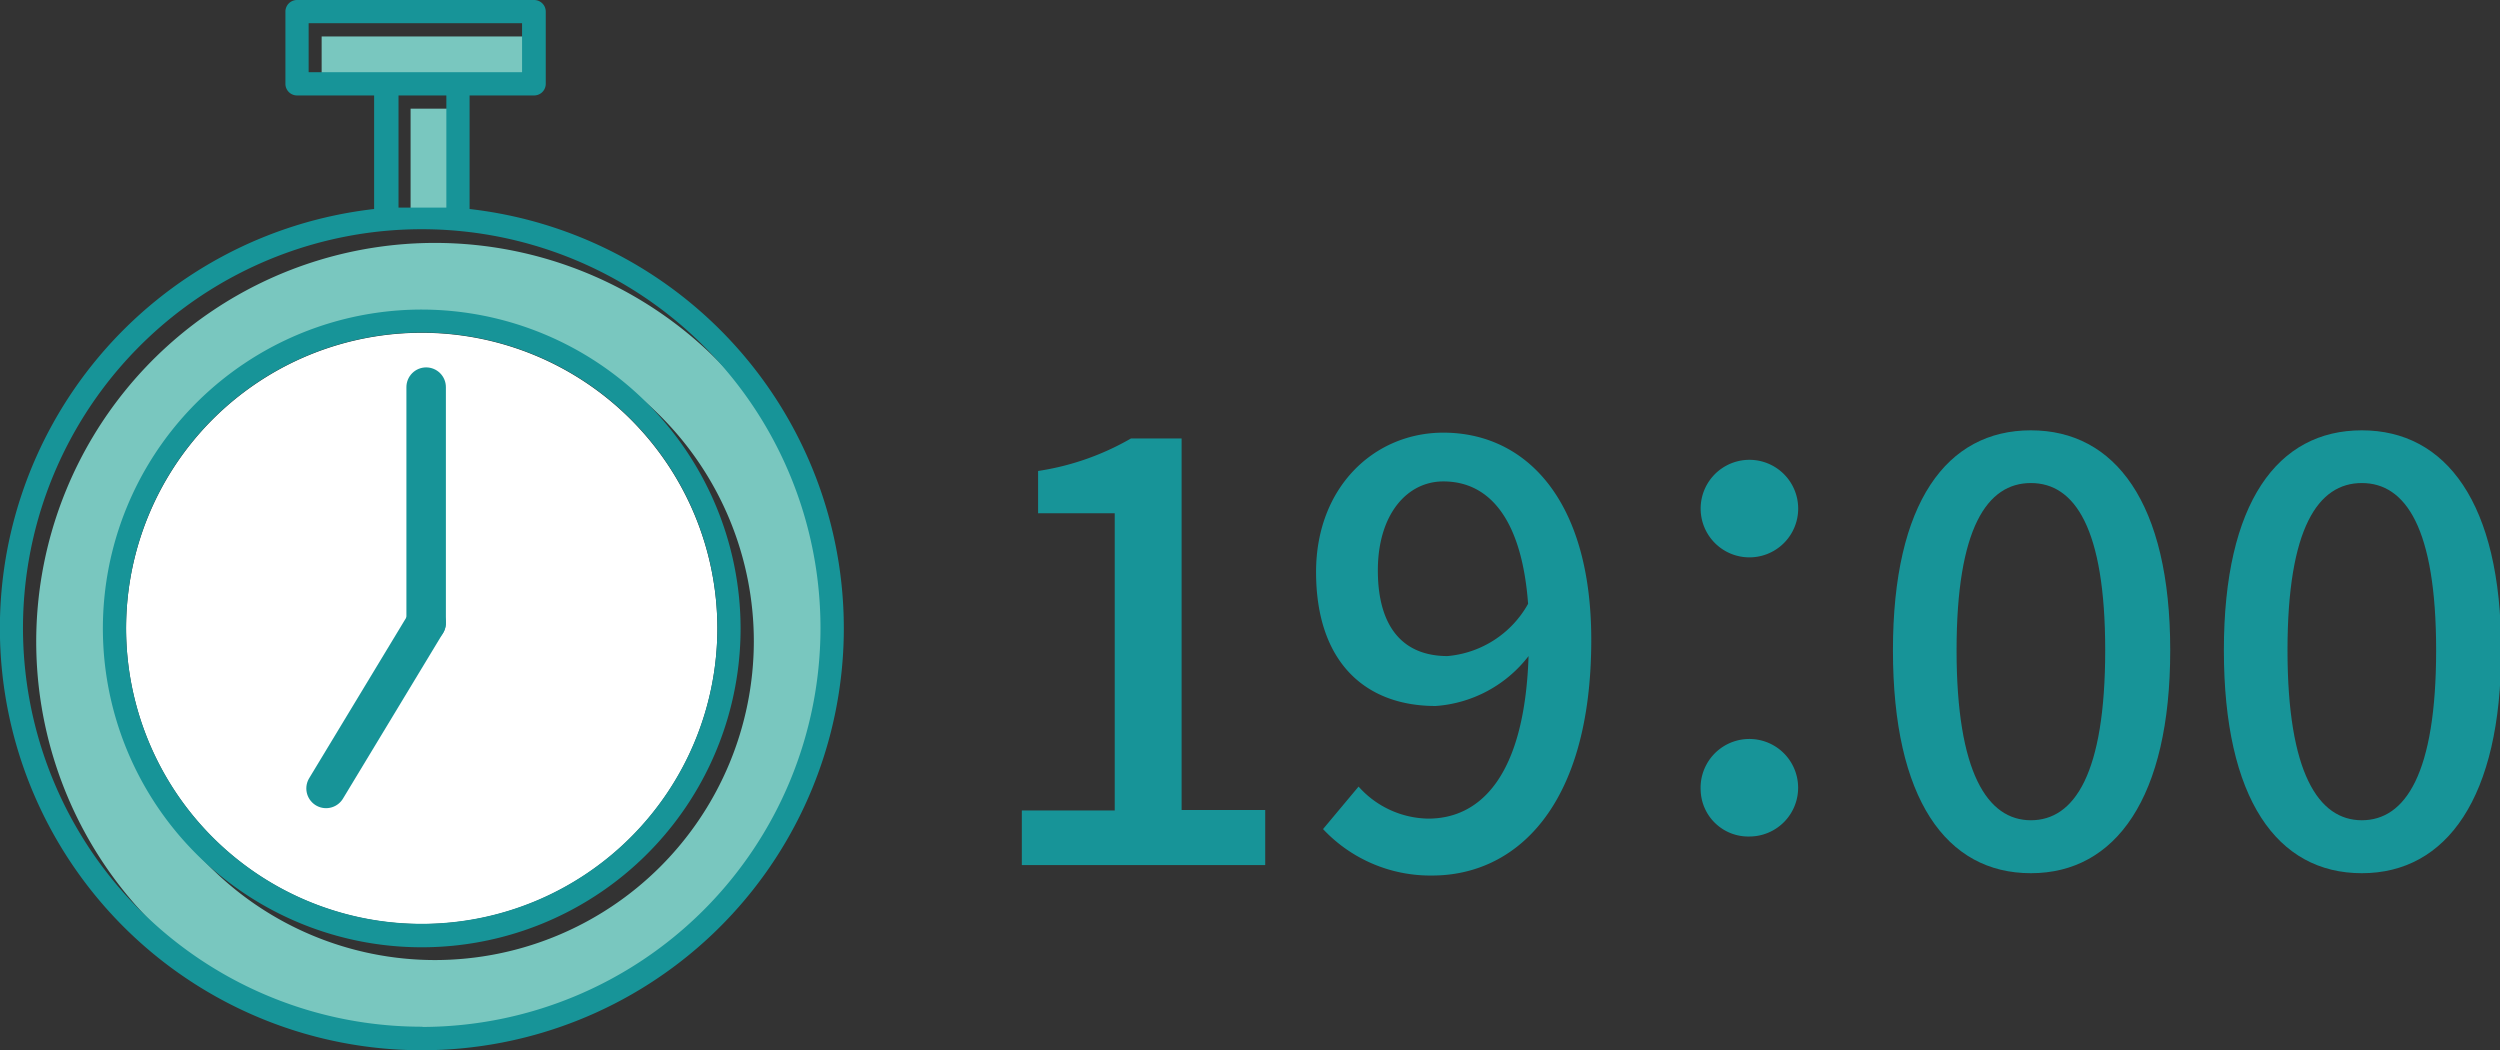
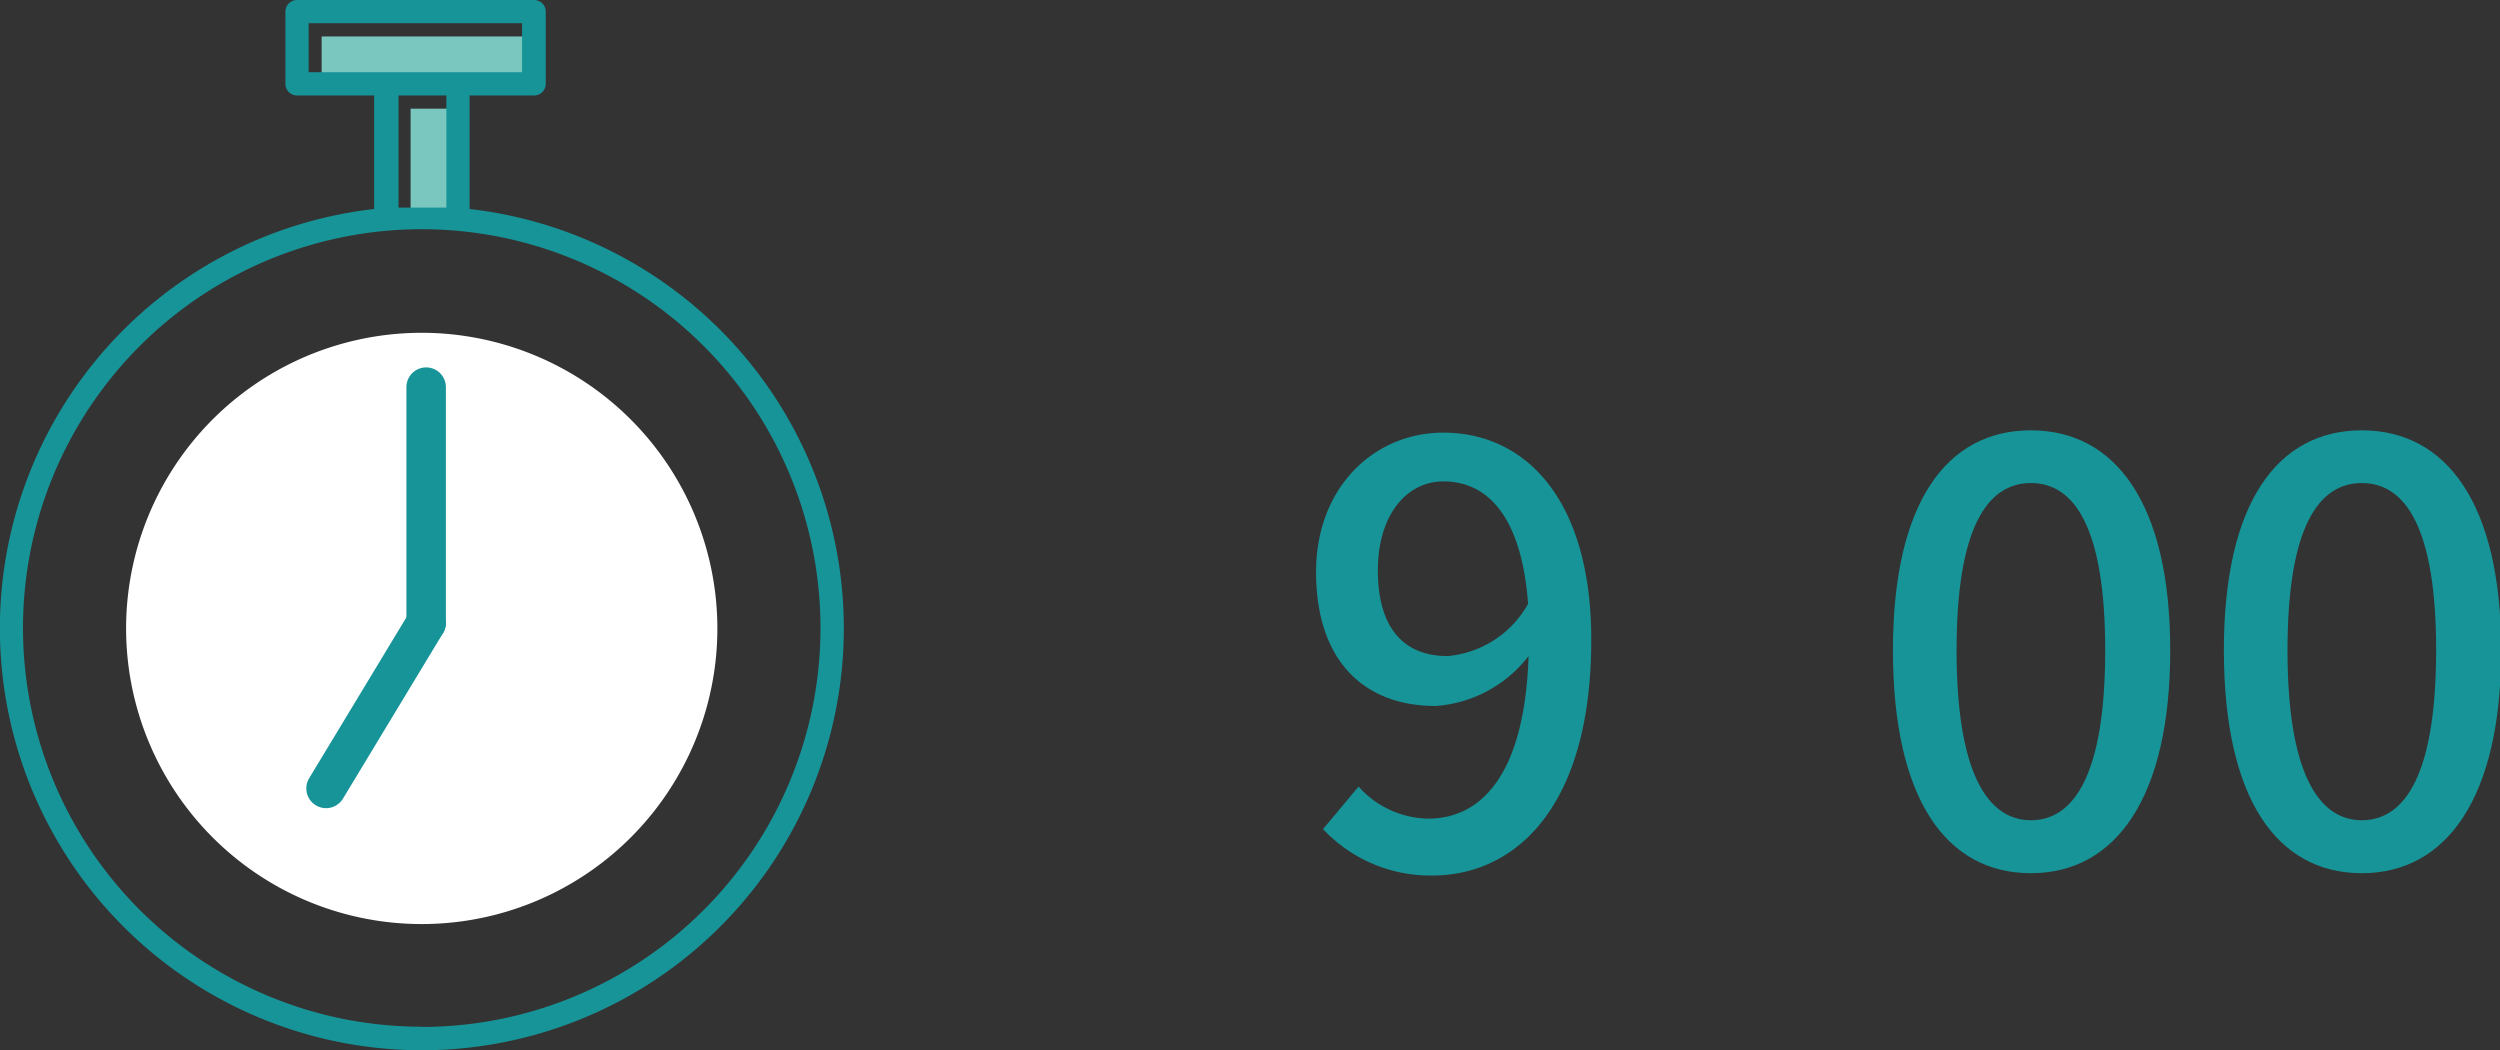
<svg xmlns="http://www.w3.org/2000/svg" viewBox="0 0 107.65 45.22">
  <rect x="0" y="0" width="107.65" height="45.22" fill="#333333" stroke="none" />
  <defs>
    <style>.cls-1{fill:#79c7bf;}.cls-2{fill:#179498;}.cls-3{fill:#fff;}.cls-4{fill:none;stroke:#179498;stroke-linecap:round;stroke-miterlimit:10;stroke-width:1.7px;}</style>
  </defs>
  <g id="レイヤー_2" data-name="レイヤー 2">
    <g id="レイヤー_1-2" data-name="レイヤー 1">
      <path class="cls-1" d="M18.73,9.46c.36,0,.71,0,1.06,0V4.68H17.68V9.51C18,9.49,18.38,9.46,18.73,9.46Z" />
      <rect class="cls-1" x="13.85" y="1.57" width="9.2" height="2.11" />
-       <path class="cls-1" d="M18.73,10.46A17.17,17.17,0,1,0,35.9,27.62,17.18,17.18,0,0,0,18.73,10.46Zm0,30.88A13.72,13.72,0,1,1,32.46,27.62,13.74,13.74,0,0,1,18.73,41.34Z" />
      <path class="cls-2" d="M20.22,9V4.11H23a.5.5,0,0,0,.5-.5V.5A.5.5,0,0,0,23,0H12.79a.5.5,0,0,0-.5.5V3.61a.5.5,0,0,0,.5.5h3.32V9a18.17,18.17,0,1,0,4.11,0Zm-2,35.21A17.17,17.17,0,1,1,35.33,27.06,17.18,17.18,0,0,1,18.17,44.22ZM13.29,1h9.19V3.11H13.29Zm5.93,3.11V8.94c-.35,0-.7,0-1,0s-.71,0-1.06,0V4.11Z" />
      <path class="cls-3" d="M18.17,14.33A12.73,12.73,0,1,0,30.89,27.06,12.74,12.74,0,0,0,18.17,14.33Z" />
-       <path class="cls-2" d="M18.17,13.33A13.73,13.73,0,1,0,31.89,27.06,13.75,13.75,0,0,0,18.17,13.33Zm0,26.45A12.73,12.73,0,1,1,30.89,27.06,12.74,12.74,0,0,1,18.17,39.78Z" />
      <line class="cls-4" x1="18.35" y1="16.67" x2="18.35" y2="26.82" />
      <line class="cls-4" x1="14.04" y1="33.95" x2="18.35" y2="26.82" />
-       <path class="cls-2" d="M44,34.9h4V22.1H44.7V20.28a11.37,11.37,0,0,0,4-1.4h2.18v16h3.6v2.37H44Z" />
      <path class="cls-2" d="M58.5,33.87a4.1,4.1,0,0,0,3,1.38c2.22,0,4.15-1.8,4.32-7a5.54,5.54,0,0,1-4,2.15c-3.07,0-5.15-1.93-5.15-5.77,0-3.65,2.5-6,5.48-6,3.52,0,6.37,2.85,6.37,8.92,0,7.25-3.3,10.15-6.85,10.15a6.33,6.33,0,0,1-4.7-2ZM65.8,26c-.27-3.62-1.65-5.27-3.65-5.27-1.57,0-2.82,1.43-2.82,3.83s1.05,3.69,3,3.69A4.41,4.41,0,0,0,65.8,26Z" />
-       <path class="cls-2" d="M73.23,21.9a2.1,2.1,0,0,1,4.2,0,2.1,2.1,0,0,1-4.2,0Zm0,12.12a2.1,2.1,0,1,1,2.1,2A2.05,2.05,0,0,1,73.23,34Z" />
      <path class="cls-2" d="M81.51,28c0-6.37,2.32-9.47,5.94-9.47s6,3.12,6,9.47-2.35,9.6-6,9.6S81.51,34.4,81.51,28Zm9.14,0c0-5.27-1.32-7.2-3.2-7.2s-3.2,1.93-3.2,7.2,1.33,7.32,3.2,7.32S90.65,33.32,90.65,28Z" />
      <path class="cls-2" d="M95.76,28c0-6.37,2.32-9.47,5.94-9.47s6,3.12,6,9.47-2.35,9.6-6,9.6S95.76,34.4,95.76,28Zm9.14,0c0-5.27-1.32-7.2-3.2-7.2s-3.2,1.93-3.2,7.2,1.33,7.32,3.2,7.32S104.9,33.32,104.9,28Z" />
    </g>
  </g>
</svg>